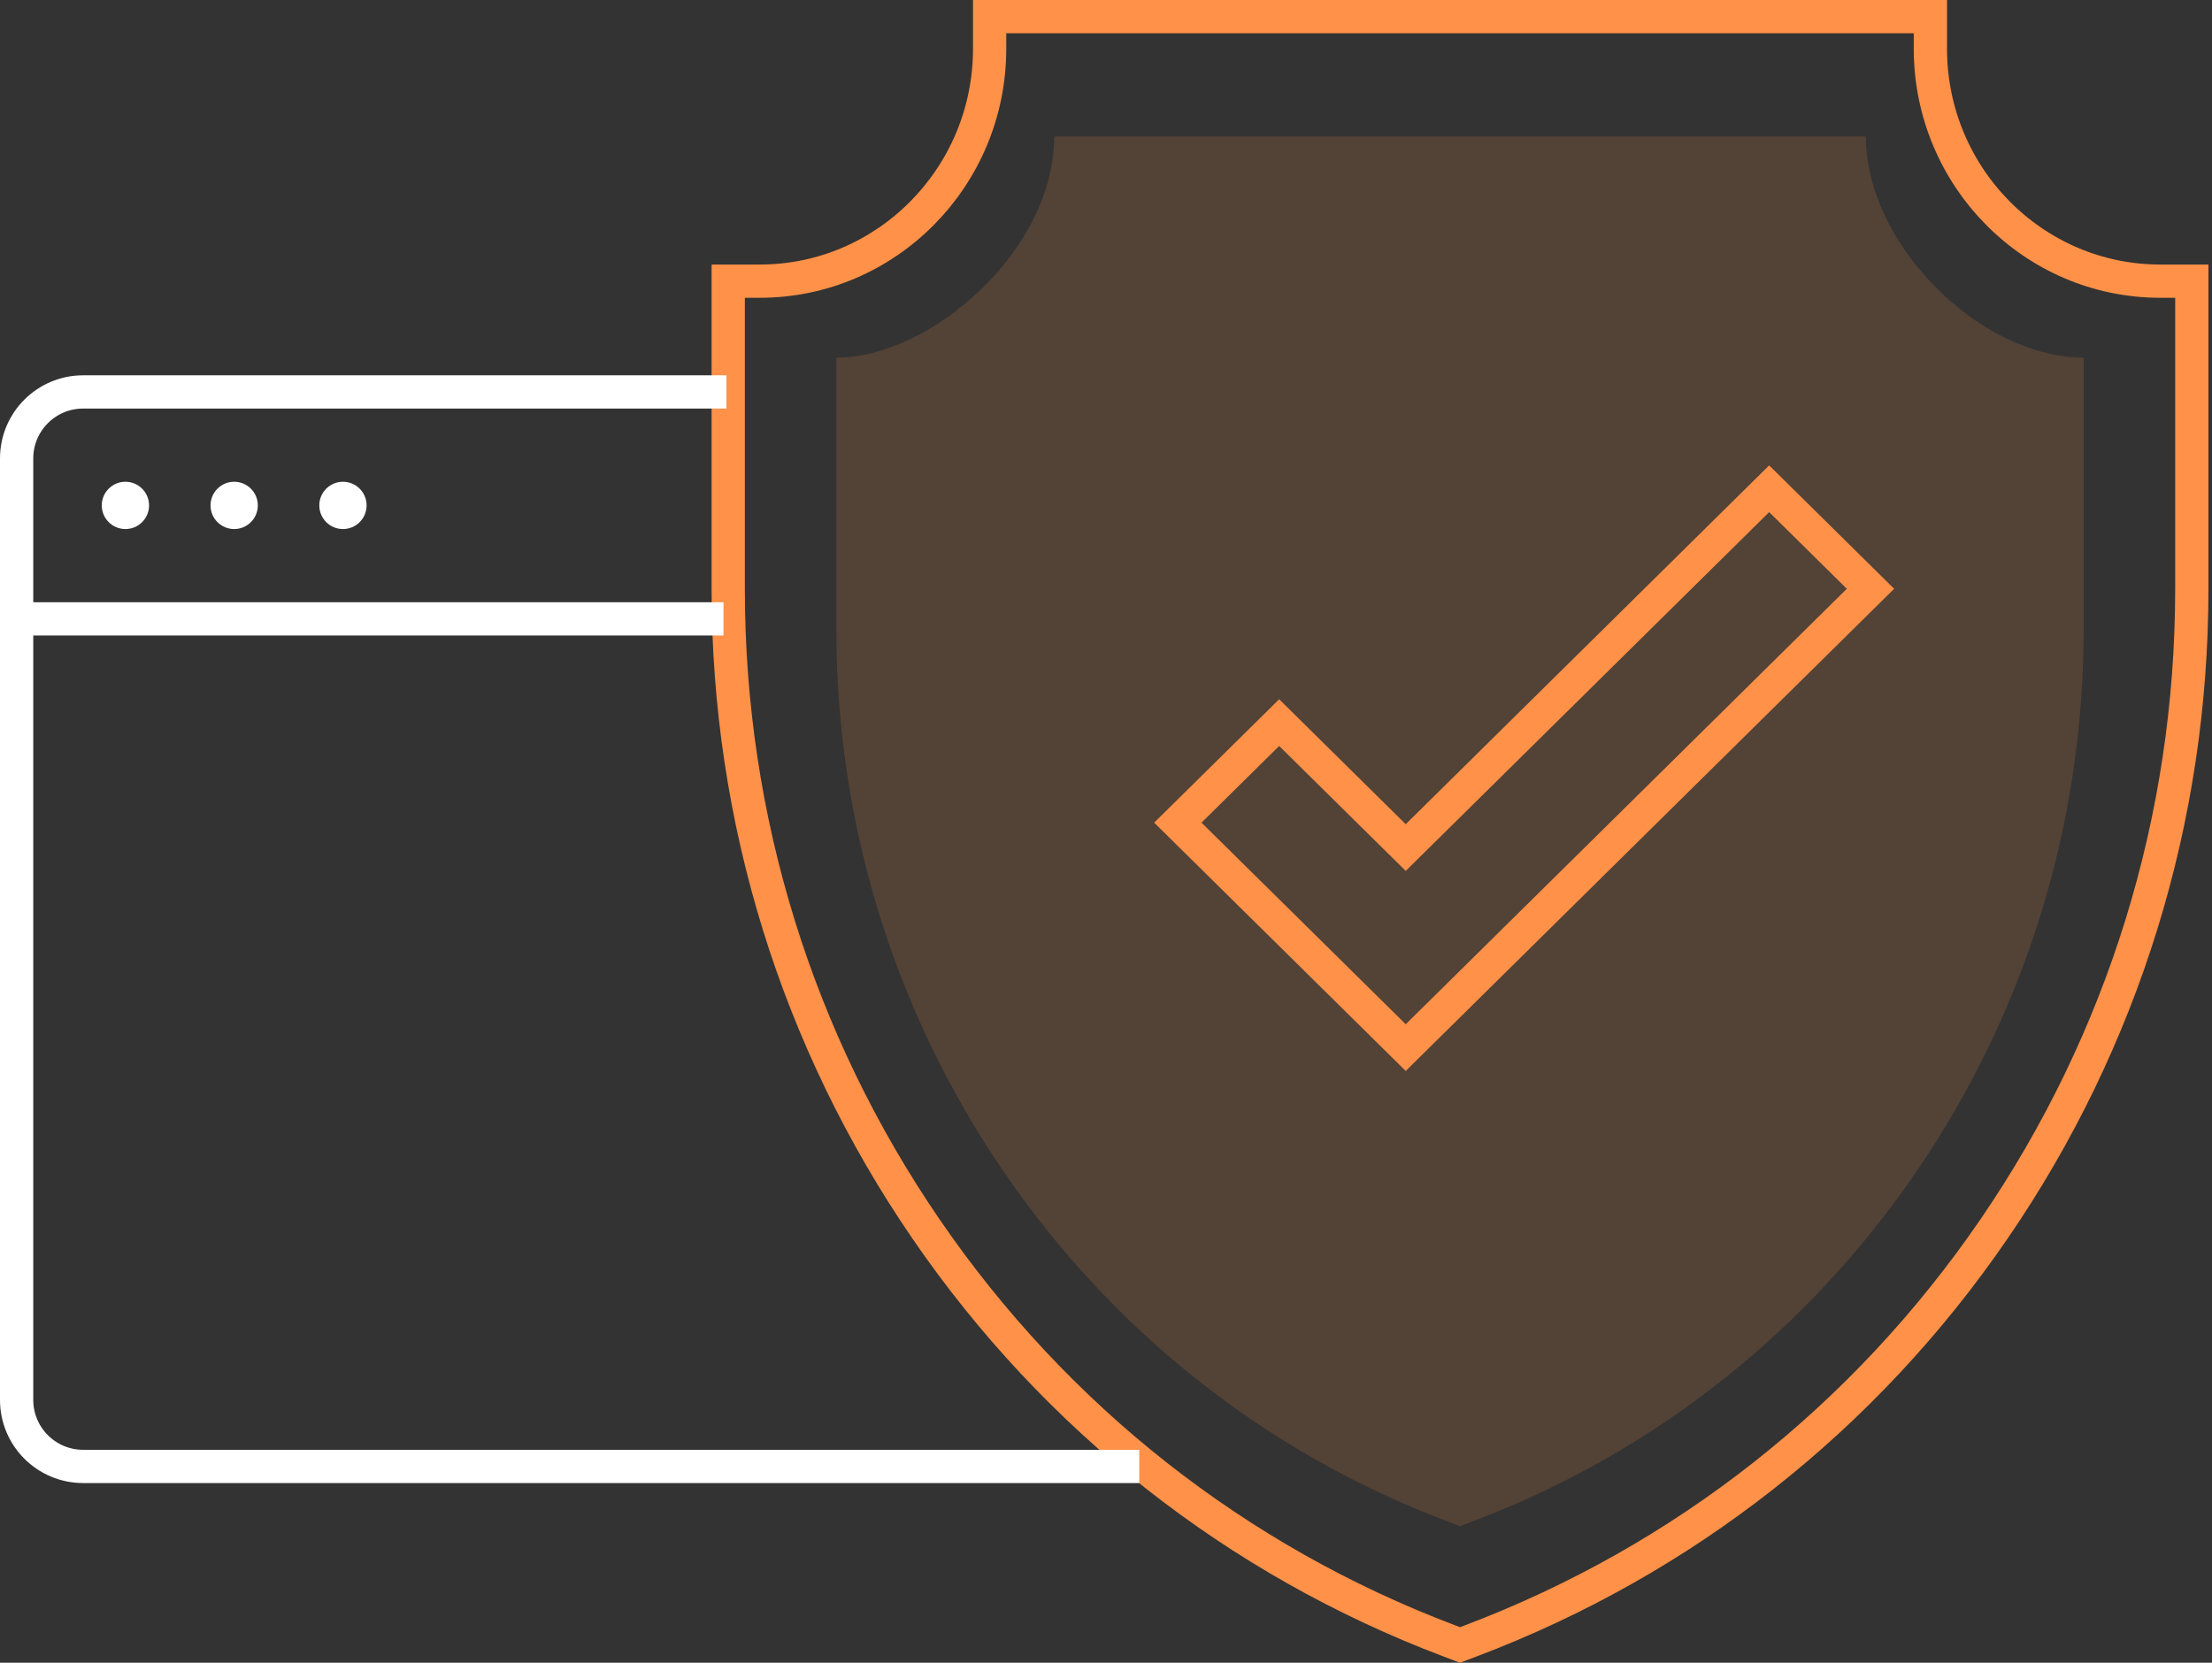
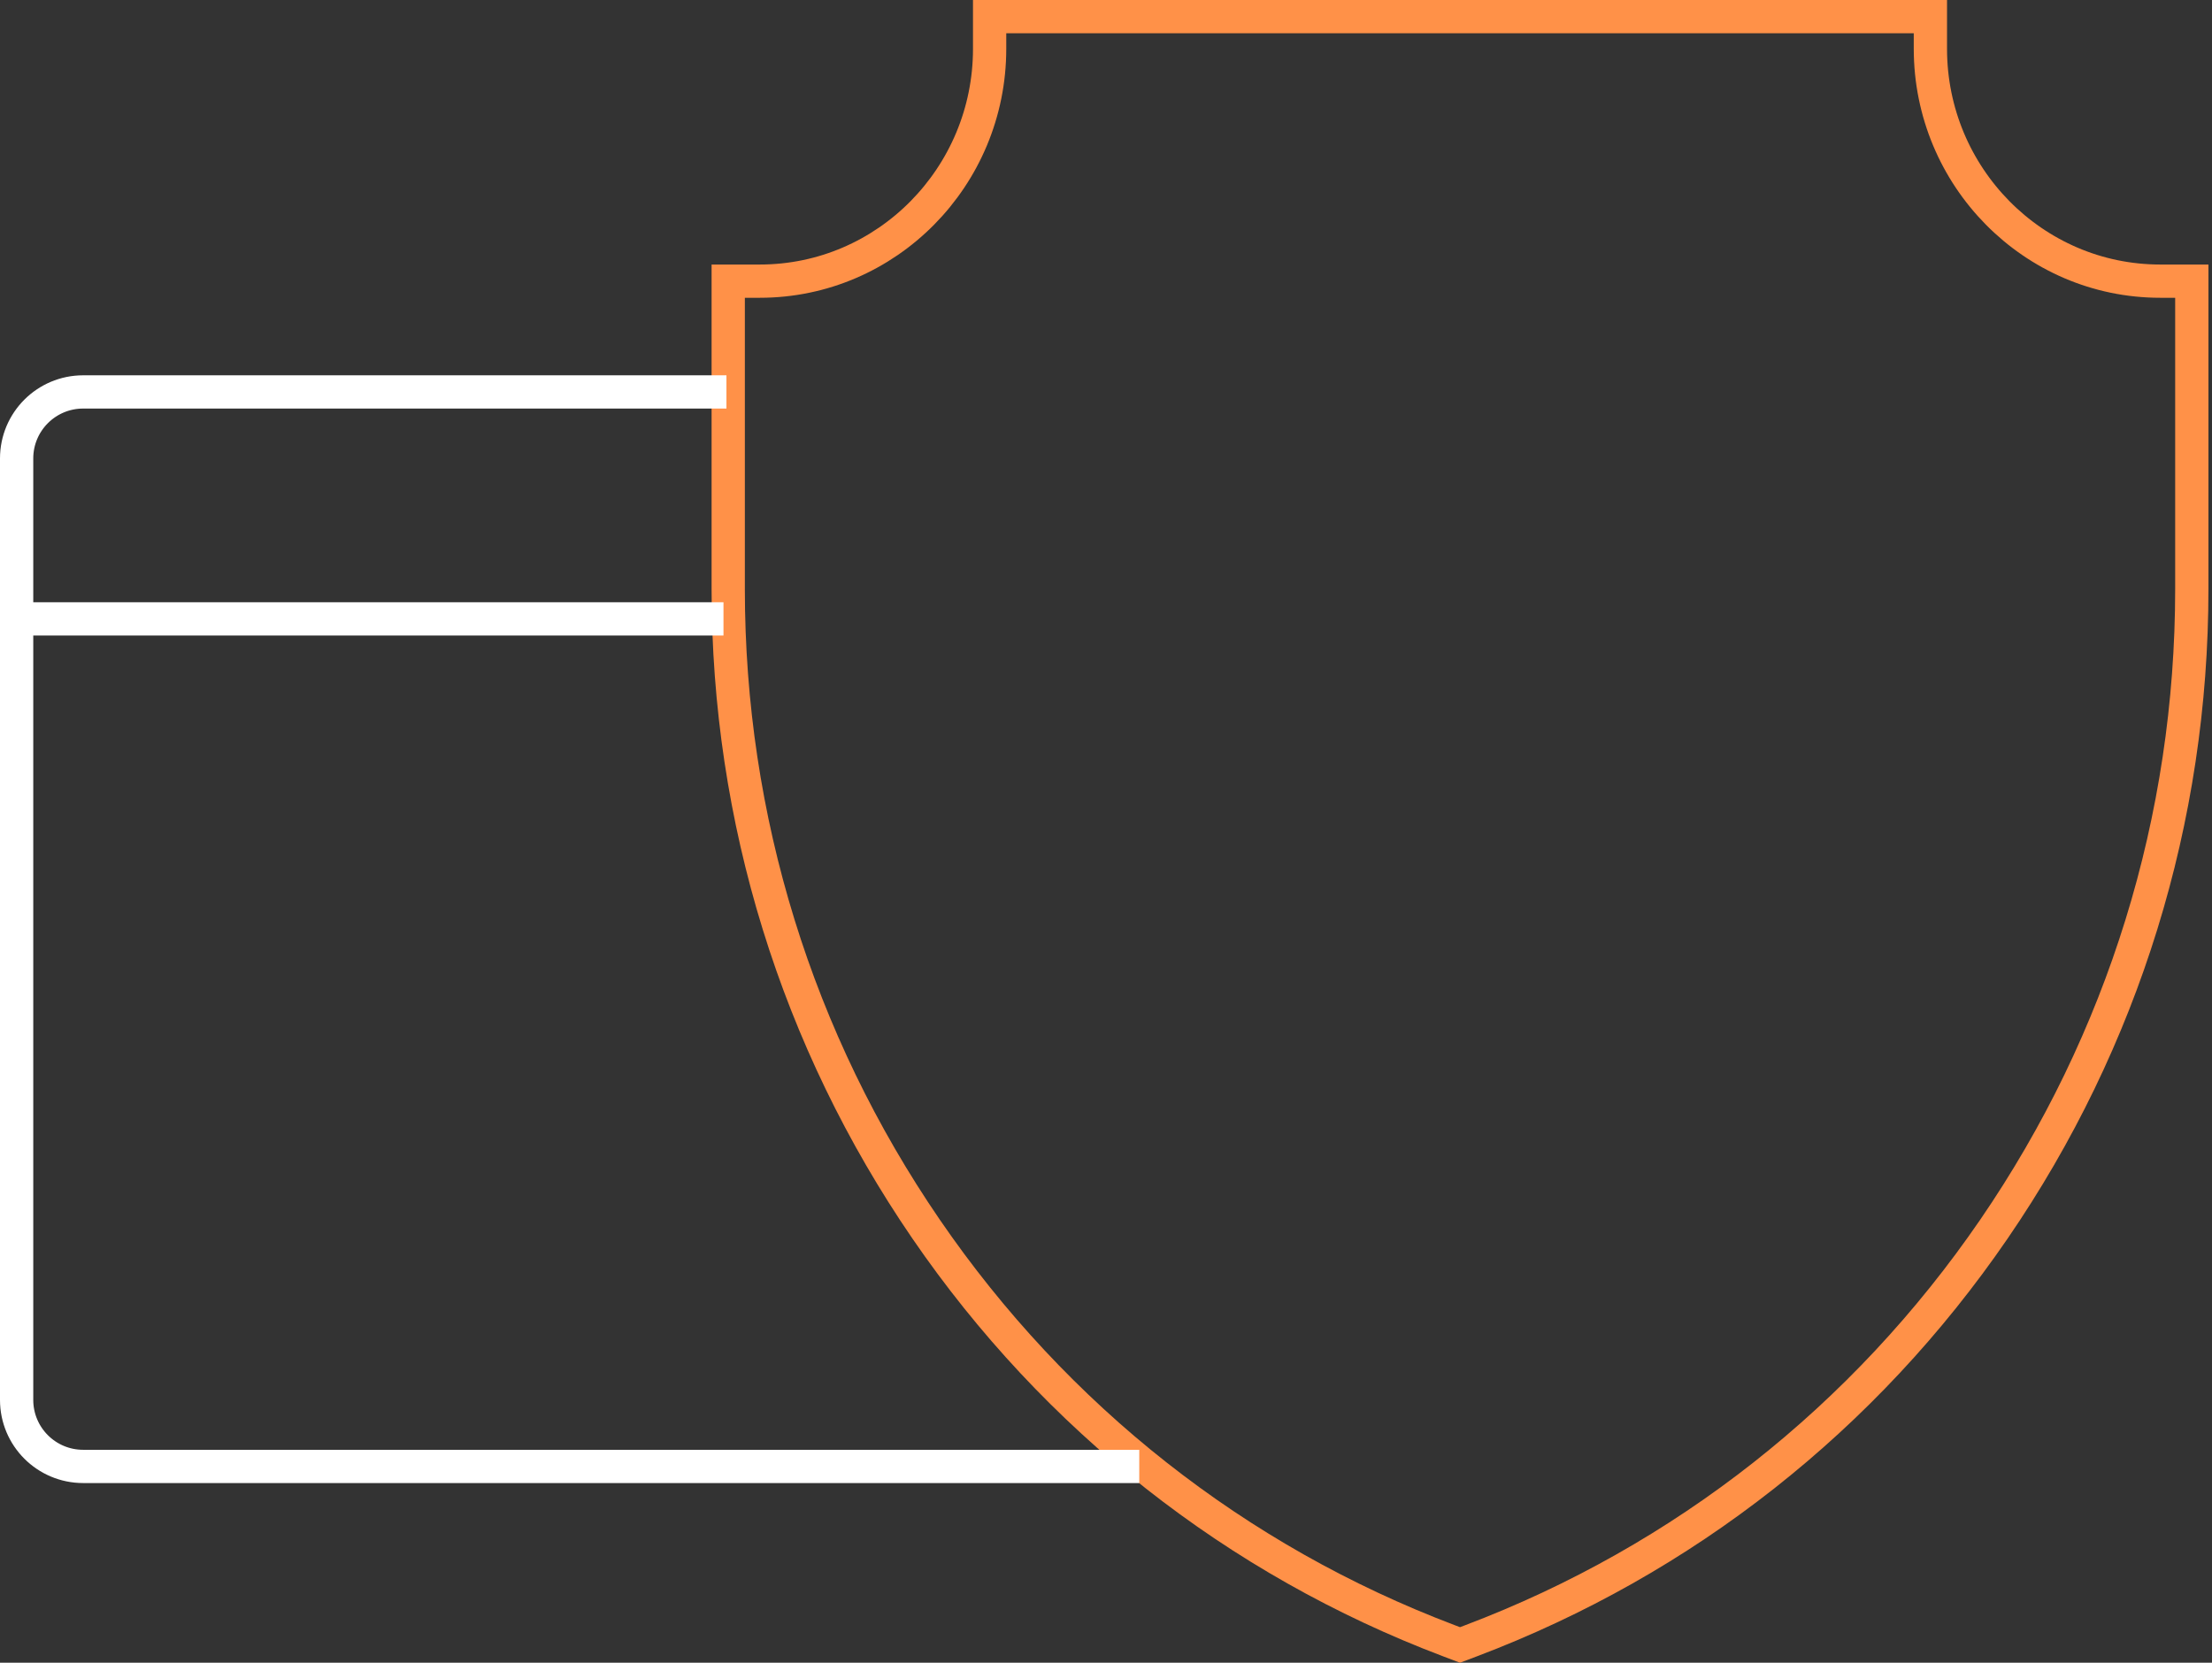
<svg xmlns="http://www.w3.org/2000/svg" width="266" height="200" viewBox="0 0 266 200" fill="none">
  <rect x="0" y="0" width="266" height="200" fill="#333333" stroke="none" />
-   <path opacity="0.16" d="M126.767 16.429H224.375C224.375 29.344 238.071 43.019 250.571 43.019V75.644C250.571 99.088 243.614 121.662 230.451 140.926C217.288 160.19 198.897 174.714 177.265 182.928L175.571 183.572L173.878 182.928C152.246 174.714 133.855 160.19 120.692 140.926C107.529 121.662 100.571 99.088 100.571 75.644V43.019C111.935 43.019 126.767 30.104 126.767 16.429Z" fill="#FF9148" />
-   <path d="M143.081 97.528L141.639 98.951L143.081 100.374L167.638 124.623L169.043 126.011L170.448 124.623L223.491 72.244L224.932 70.821L223.491 69.398L214.154 60.177L212.748 58.789L211.343 60.177L169.043 101.948L155.229 88.307L153.823 86.919L152.418 88.307L143.081 97.528Z" stroke="#FF9148" stroke-width="4" />
  <path d="M174.248 197.36L174.248 197.36C148.674 187.677 126.932 170.557 111.366 147.841C95.799 125.124 87.571 98.507 87.571 70.856V33.818H91.371C106.633 33.818 119.006 21.26 119.006 5.87V2H232.136V5.87C232.136 21.259 244.509 33.818 259.772 33.818H263.571V70.856C263.571 98.507 255.344 125.124 239.777 147.841C224.211 170.557 202.469 187.677 176.895 197.36L175.571 197.861L174.248 197.36Z" stroke="#FF9148" stroke-width="4" />
  <path d="M87.357 47.143H10C5.582 47.143 2 50.725 2 55.143V168.387C2 172.806 5.582 176.387 10 176.387H137" stroke="white" stroke-width="4" />
  <path d="M2.284 74.441L87 74.441" stroke="white" stroke-width="4" />
-   <circle cx="15.081" cy="60.792" r="2.844" fill="white" />
-   <circle cx="28.161" cy="60.792" r="2.844" fill="white" />
-   <circle cx="41.241" cy="60.792" r="2.844" fill="white" />
</svg>